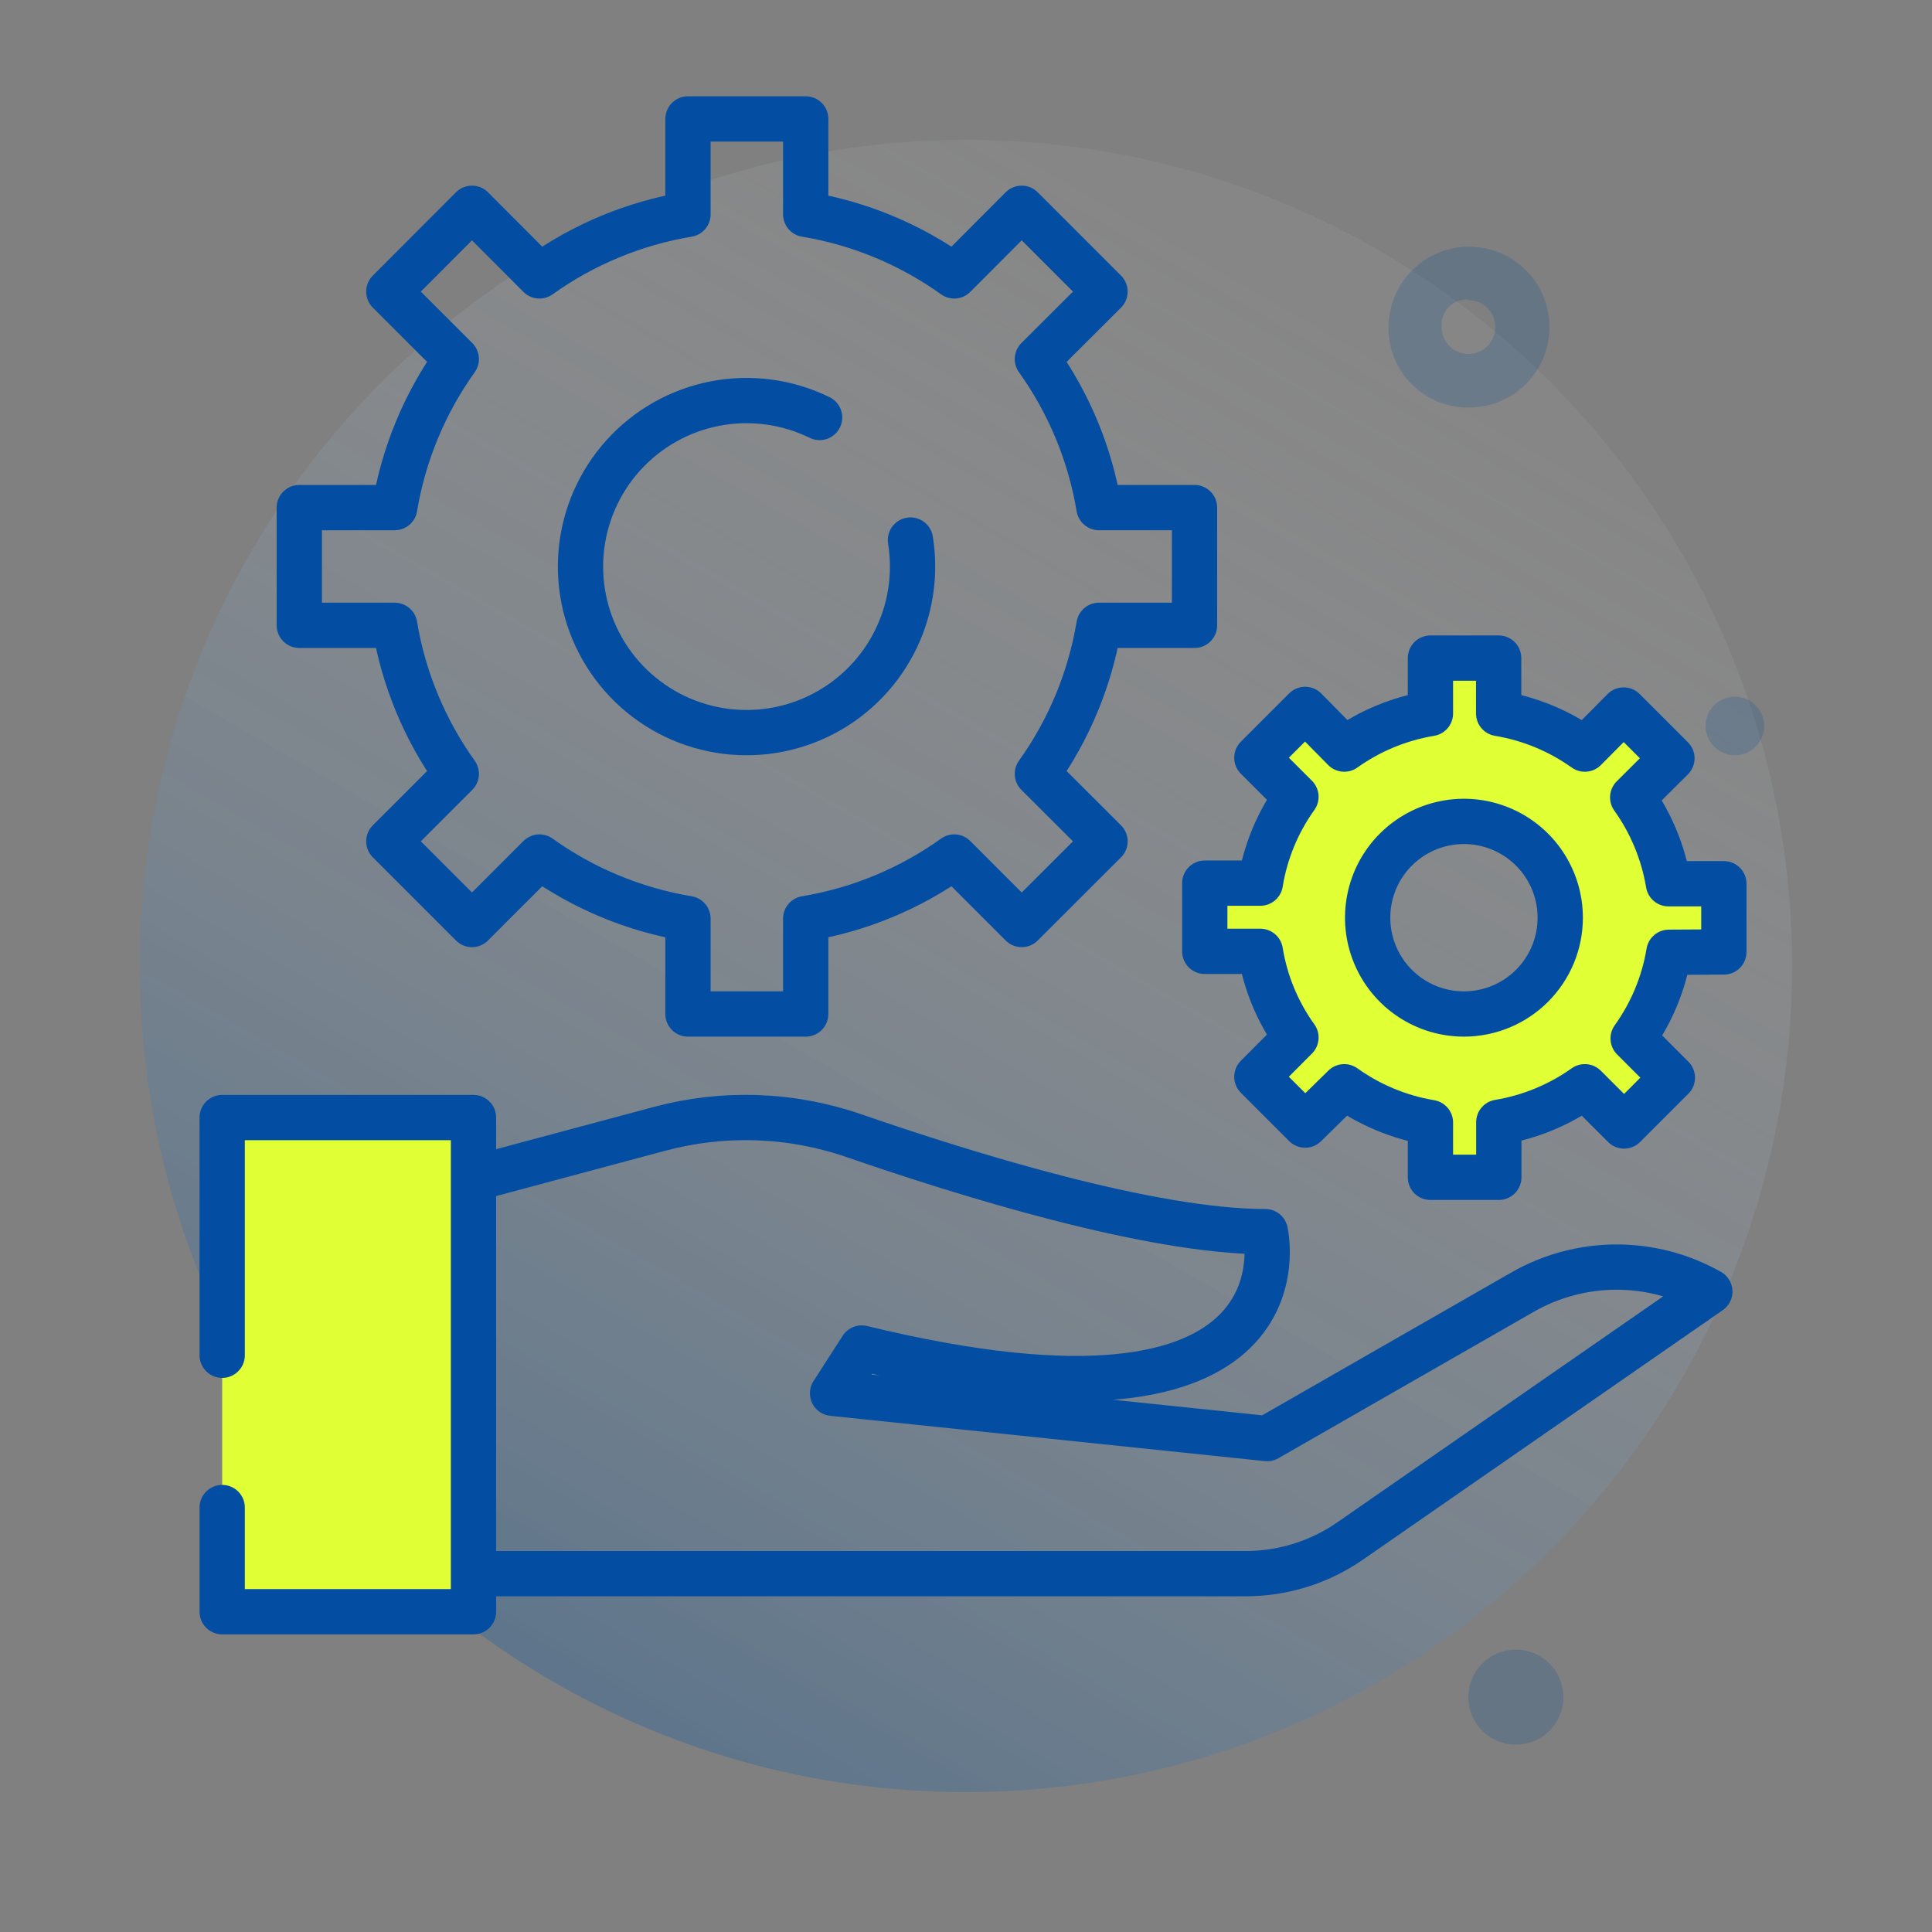
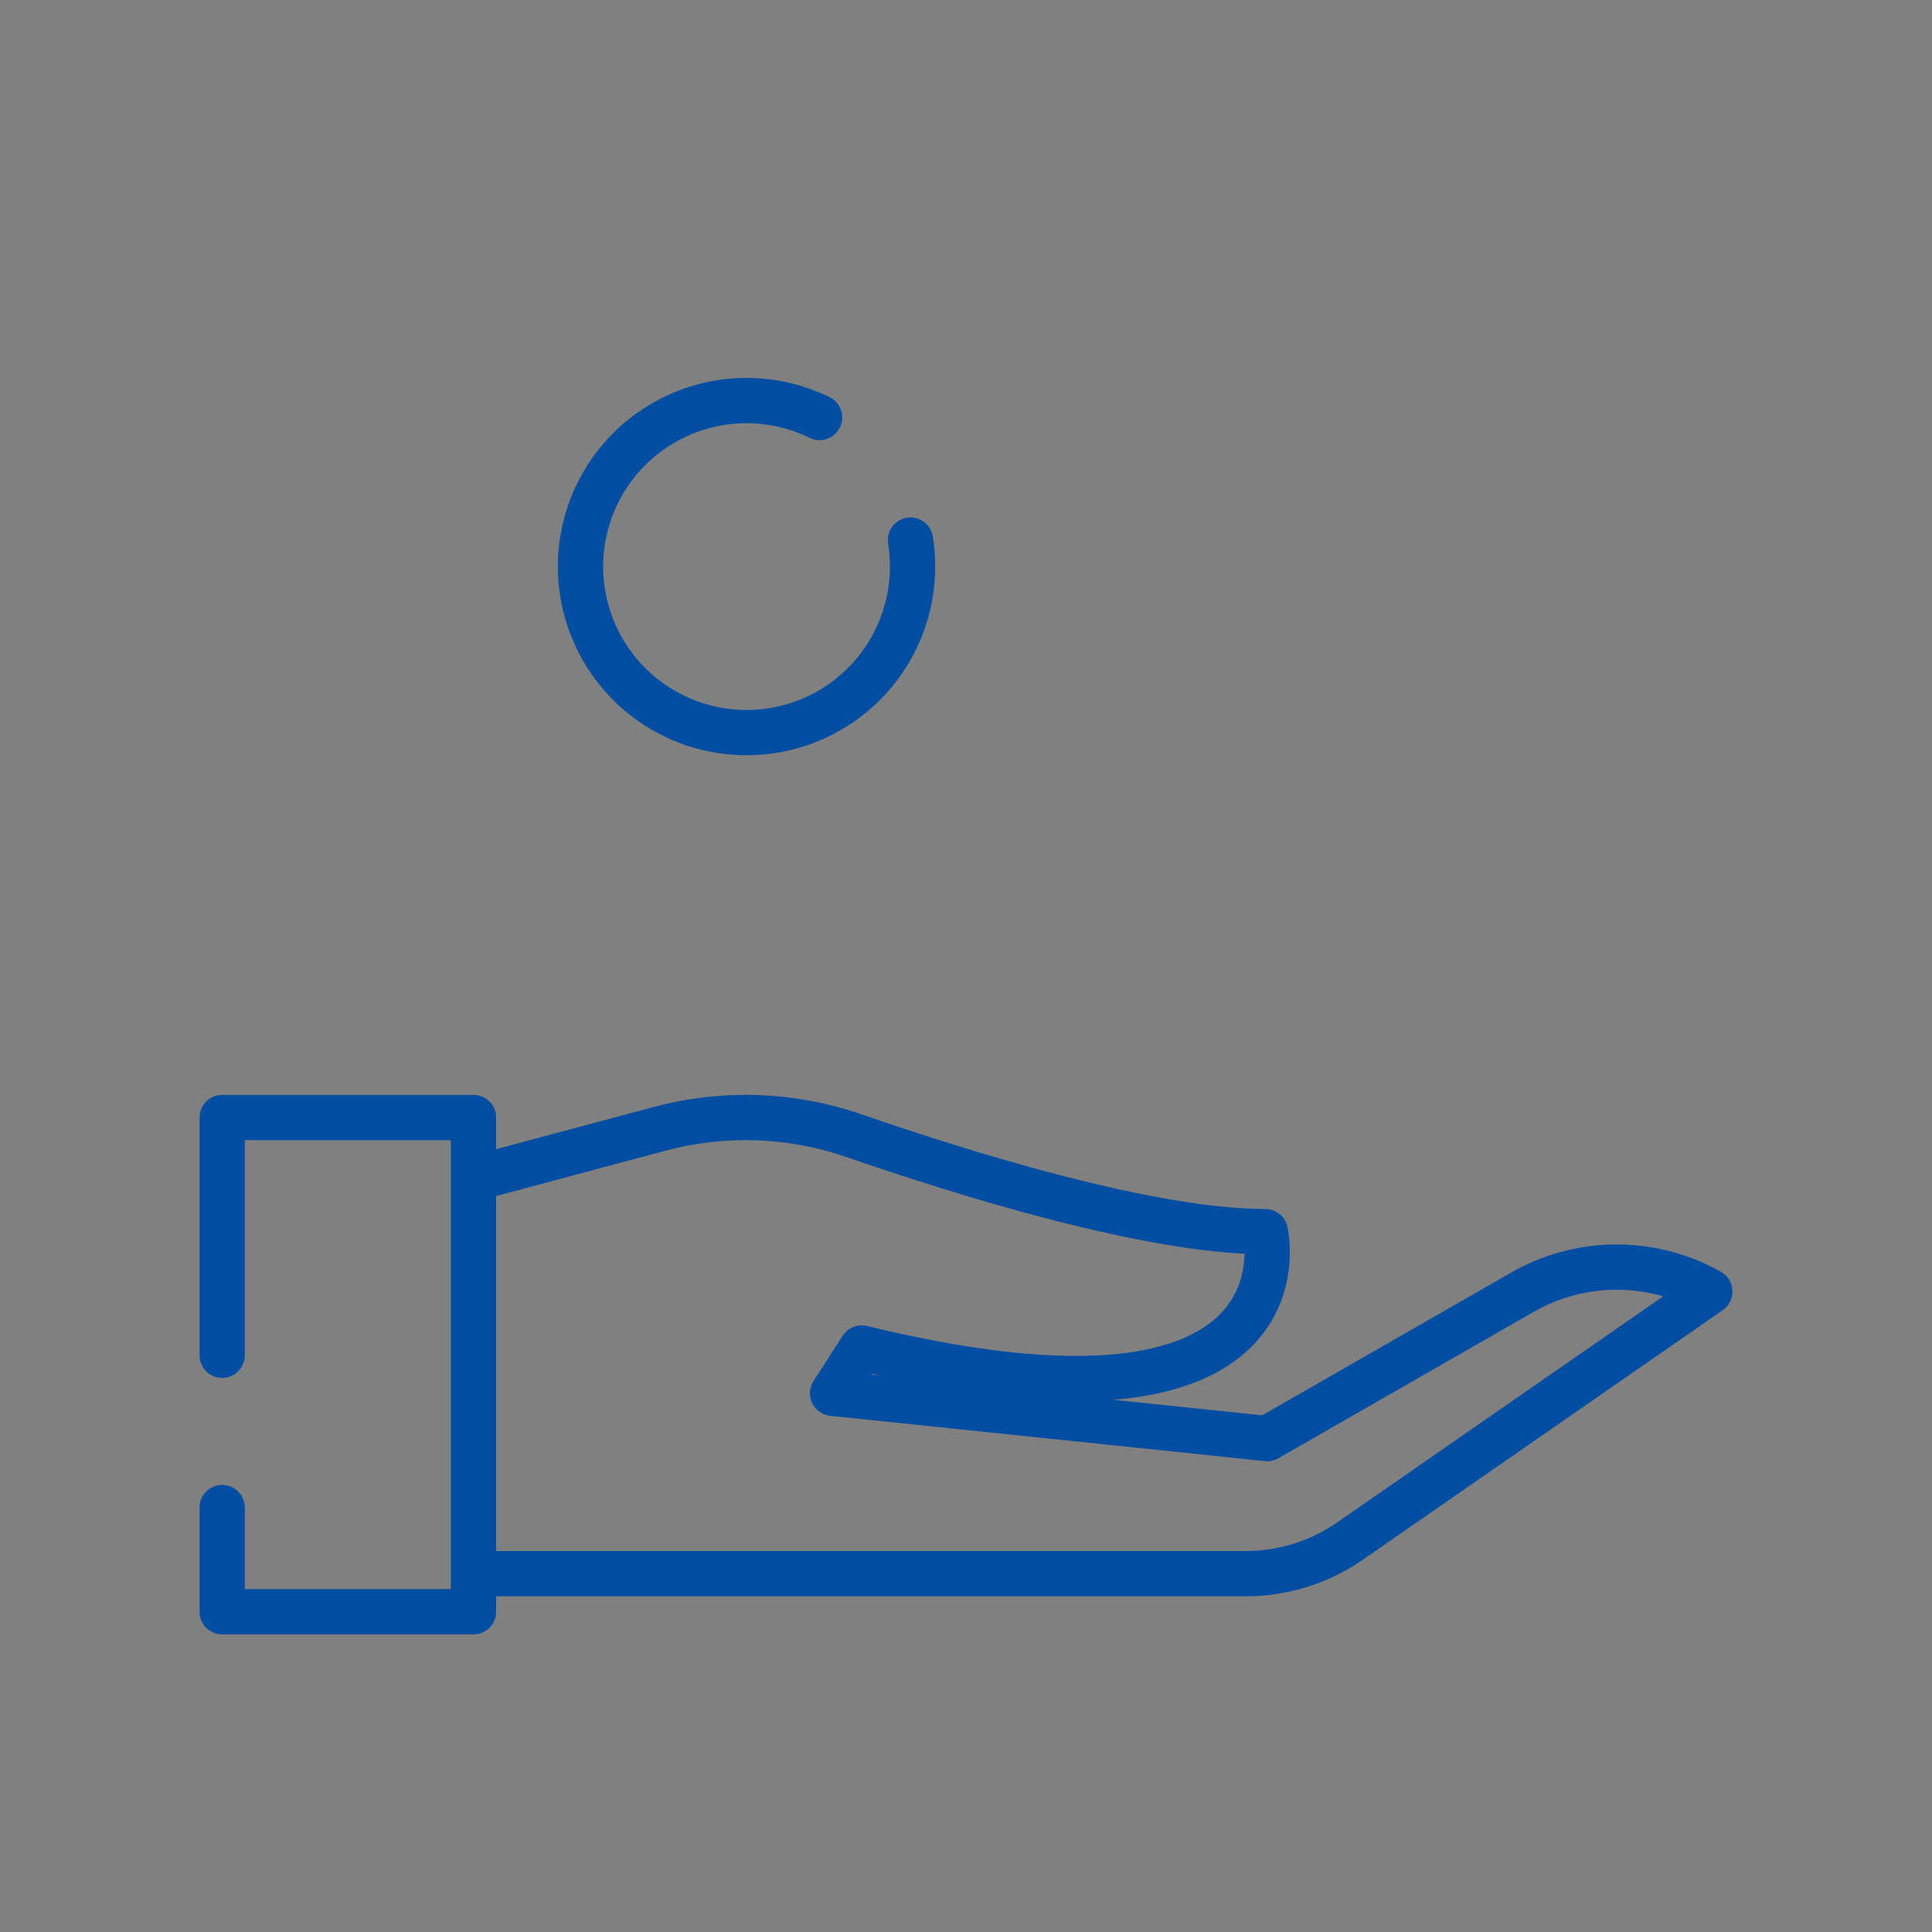
<svg xmlns="http://www.w3.org/2000/svg" width="100" height="100" viewBox="0 0 100 100" fill="none">
  <rect x="0" y="0" width="100" height="100" fill="#808080" stroke="none" />
-   <path d="M50 92.758C73.615 92.758 92.758 73.615 92.758 50C92.758 26.386 73.615 7.242 50 7.242C26.386 7.242 7.242 26.386 7.242 50C7.242 73.615 26.386 92.758 50 92.758Z" fill="url(#paint0_linear_84_3282)" fill-opacity="0.6" />
-   <path d="M11.5 57.844H24.508V83.422H11.5V57.844ZM75.781 52.484C74.795 52.486 73.83 52.195 73.009 51.648C72.188 51.1 71.548 50.322 71.17 49.411C70.792 48.5 70.692 47.497 70.885 46.529C71.076 45.562 71.551 44.673 72.249 43.975C72.947 43.278 73.835 42.803 74.803 42.611C75.771 42.419 76.773 42.518 77.684 42.897C78.596 43.275 79.374 43.915 79.921 44.736C80.468 45.557 80.759 46.521 80.758 47.508C80.756 48.827 80.231 50.092 79.298 51.025C78.365 51.957 77.1 52.482 75.781 52.484ZM89.227 49.273V45.742H86.359C86.091 44.131 85.458 42.602 84.508 41.273L86.539 39.25L84.039 36.75L82.031 38.773C80.704 37.827 79.178 37.197 77.57 36.93V34.062H74.039V36.93C72.431 37.197 70.905 37.827 69.578 38.773L67.555 36.719L65.055 39.219L67.078 41.242C66.127 42.57 65.496 44.099 65.234 45.711H62.359V49.242H65.234C65.495 50.852 66.126 52.379 67.078 53.703L65.055 55.734L67.555 58.234L69.578 56.25C70.905 57.199 72.431 57.832 74.039 58.102V60.938H77.578V58.086C79.183 57.82 80.705 57.192 82.031 56.25L84.062 58.281L86.562 55.781L84.531 53.75C85.483 52.425 86.116 50.898 86.383 49.289L89.227 49.273Z" fill="#E0FF34" />
  <path d="M11.5 70.148V57.844H24.508V83.422H11.5V78.031M47.125 27.953C47.197 28.405 47.234 28.862 47.234 29.32C47.236 31.187 46.629 33.004 45.506 34.496C44.383 35.987 42.805 37.072 41.01 37.587C39.215 38.102 37.302 38.018 35.559 37.349C33.816 36.679 32.339 35.461 31.35 33.877C30.362 32.293 29.916 30.43 30.08 28.57C30.244 26.71 31.01 24.955 32.261 23.569C33.512 22.183 35.18 21.242 37.014 20.888C38.847 20.535 40.745 20.788 42.422 21.609M24.508 61.008L34.133 58.43C37.447 57.54 40.951 57.662 44.195 58.781C49.953 60.773 59.539 63.75 65.492 63.75C65.492 63.75 68.234 75.523 44.602 69.773L43.094 72.117L65.586 74.461L78.789 66.891C80.265 66.041 81.937 65.591 83.639 65.584C85.342 65.578 87.017 66.014 88.5 66.852L69.875 79.766C68.287 80.866 66.401 81.454 64.469 81.453H24.508V61.008Z" stroke="#034EA2" stroke-width="2.344" stroke-linecap="round" stroke-linejoin="round" />
-   <path d="M61.828 32.367V26.273H56.883C56.421 23.501 55.331 20.872 53.695 18.586L57.195 15.094L52.883 10.781L49.391 14.281C47.106 12.644 44.476 11.554 41.703 11.094V6.156H35.609V11.094C32.837 11.555 30.207 12.646 27.922 14.281L24.43 10.781L20.125 15.094L23.617 18.586C21.982 20.872 20.891 23.501 20.43 26.273H15.492V32.367H20.43C20.891 35.139 21.982 37.769 23.617 40.055L20.125 43.547L24.43 47.852L27.922 44.359C30.207 45.995 32.837 47.085 35.609 47.547V52.484H41.703V47.547C44.476 47.087 47.106 45.996 49.391 44.359L52.883 47.852L57.195 43.547L53.695 40.055C55.331 37.769 56.421 35.139 56.883 32.367H61.828ZM75.781 52.484C74.795 52.486 73.83 52.195 73.009 51.648C72.188 51.1 71.548 50.322 71.17 49.411C70.792 48.5 70.692 47.497 70.885 46.529C71.076 45.562 71.551 44.673 72.249 43.975C72.947 43.278 73.835 42.803 74.803 42.611C75.771 42.419 76.773 42.518 77.684 42.897C78.596 43.275 79.374 43.915 79.921 44.736C80.468 45.557 80.759 46.521 80.758 47.508C80.756 48.827 80.231 50.092 79.298 51.025C78.365 51.957 77.1 52.482 75.781 52.484ZM89.227 49.273V45.742H86.359C86.091 44.131 85.458 42.602 84.508 41.273L86.539 39.25L84.039 36.75L82.031 38.773C80.704 37.827 79.178 37.197 77.57 36.93V34.062H74.039V36.93C72.431 37.197 70.905 37.827 69.578 38.773L67.555 36.719L65.055 39.219L67.078 41.242C66.127 42.57 65.496 44.099 65.234 45.711H62.359V49.242H65.234C65.495 50.852 66.126 52.379 67.078 53.703L65.055 55.734L67.555 58.234L69.578 56.25C70.905 57.199 72.431 57.832 74.039 58.102V60.938H77.578V58.086C79.183 57.82 80.705 57.192 82.031 56.25L84.062 58.281L86.562 55.781L84.531 53.75C85.483 52.425 86.116 50.898 86.383 49.289L89.227 49.273Z" stroke="#034EA2" stroke-width="2.344" stroke-linecap="round" stroke-linejoin="round" />
-   <path opacity="0.2" d="M76 87.844C76 88.33 76.144 88.806 76.415 89.211C76.685 89.616 77.07 89.931 77.519 90.117C77.969 90.304 78.464 90.352 78.941 90.257C79.418 90.162 79.857 89.928 80.201 89.584C80.545 89.24 80.78 88.801 80.875 88.324C80.969 87.846 80.921 87.352 80.734 86.902C80.548 86.452 80.233 86.068 79.828 85.797C79.424 85.527 78.948 85.383 78.461 85.383C77.808 85.383 77.182 85.642 76.721 86.104C76.259 86.565 76 87.191 76 87.844ZM88.281 37.578C88.281 37.878 88.37 38.171 88.537 38.42C88.703 38.669 88.94 38.864 89.217 38.978C89.494 39.093 89.799 39.123 90.093 39.065C90.387 39.006 90.657 38.862 90.869 38.65C91.081 38.438 91.225 38.168 91.283 37.874C91.342 37.58 91.312 37.275 91.197 36.998C91.082 36.721 90.888 36.484 90.639 36.318C90.39 36.151 90.097 36.062 89.797 36.062C89.395 36.062 89.009 36.222 88.725 36.506C88.441 36.791 88.281 37.176 88.281 37.578ZM76 21.094C76.823 21.101 77.631 20.865 78.32 20.414C79.009 19.962 79.549 19.317 79.871 18.559C80.193 17.801 80.284 16.965 80.13 16.156C79.977 15.347 79.588 14.601 79.011 14.013C78.434 13.425 77.696 13.022 76.89 12.854C76.083 12.685 75.245 12.76 74.482 13.068C73.718 13.376 73.062 13.903 72.599 14.584C72.135 15.264 71.883 16.067 71.875 16.891C71.86 17.44 71.956 17.987 72.157 18.498C72.359 19.01 72.661 19.475 73.046 19.867C73.43 20.26 73.891 20.57 74.398 20.781C74.906 20.992 75.45 21.098 76 21.094ZM76 15.539C76.275 15.537 76.545 15.618 76.775 15.77C77.004 15.921 77.184 16.138 77.29 16.392C77.397 16.646 77.425 16.926 77.373 17.196C77.32 17.466 77.188 17.715 76.994 17.91C76.8 18.105 76.552 18.239 76.282 18.293C76.012 18.347 75.732 18.32 75.478 18.215C75.223 18.11 75.005 17.932 74.852 17.703C74.699 17.474 74.617 17.205 74.617 16.93C74.6 16.742 74.624 16.552 74.686 16.374C74.749 16.196 74.85 16.034 74.981 15.898C75.112 15.762 75.271 15.656 75.447 15.588C75.623 15.519 75.811 15.489 76 15.5V15.539Z" fill="#004E98" />
  <defs>
    <linearGradient id="paint0_linear_84_3282" x1="23.945" y1="95.281" x2="69.094" y2="16.82" gradientUnits="userSpaceOnUse">
      <stop stop-color="#004E98" stop-opacity="0.6" />
      <stop offset="1" stop-color="#EBEBEB" stop-opacity="0.1" />
    </linearGradient>
  </defs>
</svg>